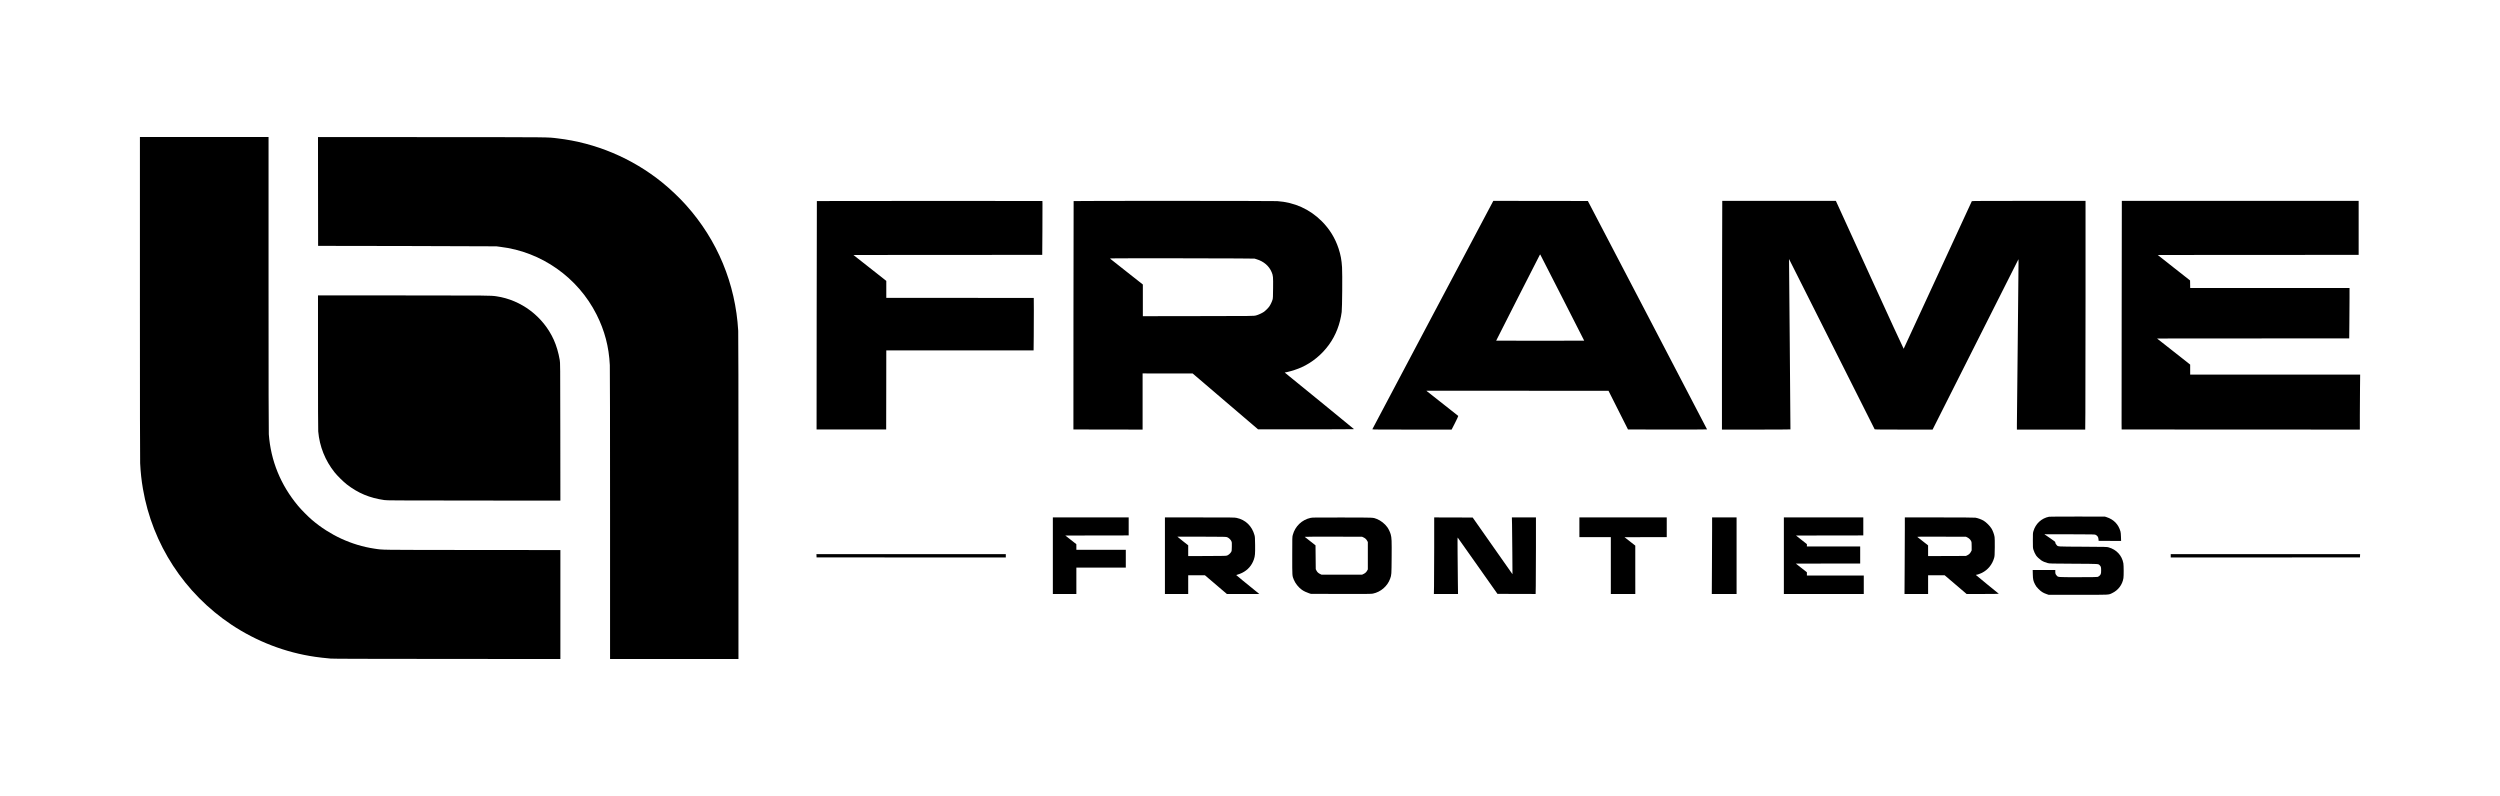
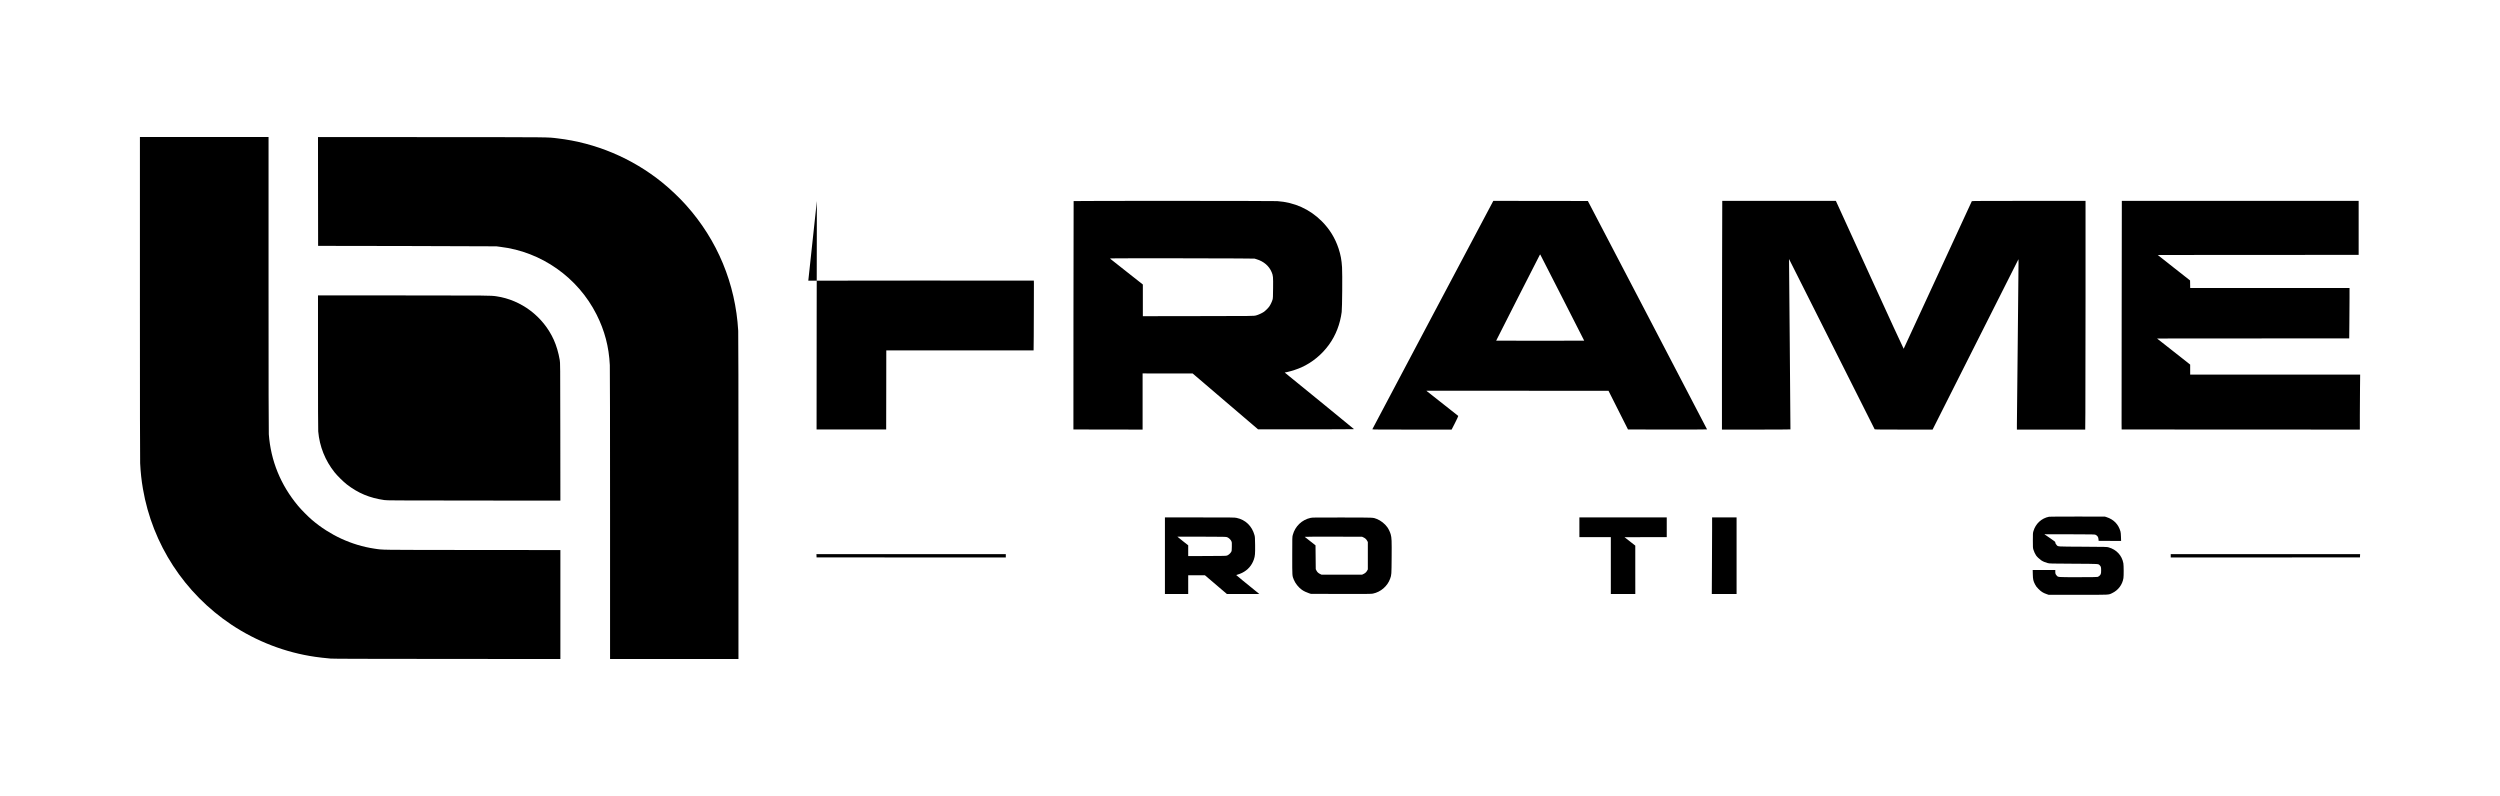
<svg xmlns="http://www.w3.org/2000/svg" version="1.0" width="10417pt" height="3317pt" viewBox="0 0 10417 3317" preserveAspectRatio="xMidYMid meet">
  <g transform="translate(0,3317) scale(0.1,-0.1)" fill="#000000" stroke="none">
    <path d="M5830 20768 c0 -4431 3 -6764 10 -6903 19 -380 54 -705 116 -1065 395 -2305 1728 -4352 3684 -5657 1052 -701 2256 -1164 3495 -1342 195 -28 329 -43 645 -73 93 -9 1342 -13 4848 -15 l4722 -3 0 2270 0 2270 -3672 3 c-4006 4 -3691 -1 -4083 57 -937 140 -1851 560 -2595 1196 -159 135 -454 433 -583 589 -724 869 -1134 1874 -1216 2980 -8 95 -11 2097 -11 6263 l0 6122 -2680 0 -2680 0 0 -6692z" />
    <path d="M13252 25193 l3 -2268 3695 -6 c2032 -3 3713 -9 3735 -13 22 -4 96 -14 165 -22 1706 -203 3225 -1271 4006 -2817 340 -673 517 -1347 554 -2112 6 -124 10 -2500 10 -6222 l0 -6023 2675 0 2675 0 0 6749 c0 4502 -3 6808 -10 6927 -113 1965 -867 3780 -2175 5239 -278 311 -664 677 -994 943 -1251 1011 -2769 1651 -4361 1837 -451 52 -85 49 -5228 52 l-4752 3 2 -2267z" />
-     <path d="M34037 24793 c-3 -5 -6 -2148 -8 -4763 l-4 -4755 1450 0 1450 0 3 1648 2 1647 3069 0 3069 0 6 583 c4 320 6 812 4 1092 l-3 510 -3072 3 -3073 2 0 353 0 353 -685 540 -685 539 3934 3 3934 2 7 1013 c3 556 5 1062 3 1122 l-3 110 -4697 3 c-2583 1 -4699 -1 -4701 -5z" />
+     <path d="M34037 24793 c-3 -5 -6 -2148 -8 -4763 l-4 -4755 1450 0 1450 0 3 1648 2 1647 3069 0 3069 0 6 583 c4 320 6 812 4 1092 c3 556 5 1062 3 1122 l-3 110 -4697 3 c-2583 1 -4699 -1 -4701 -5z" />
    <path d="M44736 24792 c-2 -4 -6 -2147 -7 -4762 l-2 -4755 1442 -3 1441 -2 0 1170 0 1170 1043 -1 1042 0 1363 -1165 1363 -1164 1999 0 c1100 0 2000 4 2000 8 0 4 -550 456 -1222 1002 -672 547 -1322 1076 -1444 1176 l-222 181 127 27 c159 35 411 118 566 188 454 204 858 537 1157 953 280 389 459 854 524 1356 21 163 32 1574 15 1858 -19 312 -57 516 -145 786 -144 437 -377 814 -702 1139 -502 501 -1137 787 -1856 836 -173 12 -8474 14 -8482 2z m6854 -2391 l685 -7 88 -27 c298 -91 518 -280 625 -539 60 -143 64 -190 59 -654 -3 -364 -6 -428 -21 -484 -25 -89 -87 -220 -140 -294 -49 -68 -159 -176 -230 -225 -71 -49 -223 -119 -311 -142 -106 -29 -58 -28 -2608 -31 l-2117 -3 0 660 0 660 -672 530 c-369 292 -681 538 -692 547 -20 16 106 17 2314 17 1284 -1 2643 -4 3020 -8z" />
    <path d="M59704 20049 c-1385 -2614 -2520 -4758 -2522 -4766 -3 -11 268 -13 1650 -13 l1654 0 144 281 c78 155 138 284 133 288 -30 20 -1282 1008 -1303 1027 l-25 24 3795 -2 3794 -3 405 -805 406 -805 1648 -3 c906 -1 1647 1 1647 6 0 4 -1118 2147 -2483 4762 l-2484 4755 -1970 3 -1970 2 -2519 -4751z m5395 716 l911 -1790 -1832 -3 c-1007 -1 -1833 0 -1836 3 -2 2 402 800 898 1772 497 972 909 1781 917 1797 8 15 18 24 23 20 4 -5 418 -814 919 -1799z" />
    <path d="M71757 22468 c-4 -1283 -7 -3428 -7 -4765 l0 -2433 1424 0 c784 0 1427 3 1430 8 2 4 -10 1602 -28 3552 -18 1950 -32 3546 -31 3548 1 1 802 -1592 1780 -3540 978 -1949 1782 -3549 1788 -3555 7 -10 262 -13 1212 -13 l1202 0 1789 3550 1789 3549 3 -152 c1 -83 -13 -1585 -33 -3337 -19 -1752 -35 -3281 -35 -3397 l0 -213 1423 0 1424 0 6 698 c4 383 7 2527 7 4765 l0 4067 -2364 0 c-1879 0 -2366 -3 -2374 -12 -5 -7 -645 -1392 -1421 -3078 -776 -1685 -1415 -3068 -1419 -3072 -5 -5 -620 1332 -1367 2969 -747 1638 -1381 3026 -1409 3086 l-49 107 -2367 0 -2367 0 -6 -2332z" />
    <path d="M88406 20258 c-4 -2499 -6 -4642 -4 -4763 l3 -220 4963 -3 4962 -2 0 588 c0 324 3 839 7 1145 l6 557 -3541 0 -3542 0 0 209 0 209 -690 544 -691 543 4004 3 4004 2 6 632 c4 347 7 820 7 1050 l0 418 -3320 0 -3319 0 -3 157 -3 157 -674 530 -673 531 4186 3 4186 2 0 1125 0 1125 -4934 0 -4934 0 -6 -4542z" />
    <path d="M13250 18088 c0 -1807 4 -2815 10 -2893 54 -626 288 -1213 682 -1707 112 -141 369 -394 508 -502 473 -365 948 -564 1565 -653 112 -16 368 -17 3728 -20 l3607 -3 -3 2867 c-3 2861 -3 2868 -24 2993 -52 305 -139 600 -250 845 -437 964 -1351 1656 -2388 1809 -240 35 -298 36 -3882 36 l-3553 0 0 -2772z" />
    <path d="M85381 11639 c-317 -63 -563 -291 -653 -604 -22 -76 -23 -97 -23 -385 0 -287 1 -310 23 -383 22 -76 71 -182 111 -241 36 -54 145 -157 211 -201 79 -52 163 -88 273 -117 81 -21 97 -22 1082 -27 1101 -7 1023 -2 1089 -68 47 -46 56 -81 56 -210 0 -93 -4 -127 -19 -159 -22 -49 -78 -97 -130 -113 -27 -8 -262 -11 -817 -11 -874 0 -824 -4 -892 75 -44 50 -52 73 -52 156 l0 69 -471 0 -471 0 5 -182 c5 -213 19 -276 95 -423 37 -73 65 -109 142 -186 110 -111 191 -163 330 -211 l95 -33 1220 0 c1362 0 1265 -5 1424 71 251 118 427 351 470 624 16 96 13 529 -3 620 -59 325 -287 571 -615 663 -75 21 -93 21 -1076 27 -1109 6 -1023 0 -1092 72 -34 36 -53 75 -53 113 0 18 -35 47 -187 151 -104 70 -206 141 -227 156 l-39 28 1049 -2 c1002 -3 1051 -4 1084 -22 81 -43 112 -92 120 -186 l5 -65 469 -3 468 -2 -5 167 c-3 112 -10 188 -21 227 -84 299 -282 503 -582 599 l-69 22 -1140 1 c-627 1 -1160 -2 -1184 -7z" />
-     <path d="M43870 10015 l0 -1595 490 0 490 0 0 550 0 550 1030 0 1030 0 0 370 0 370 -1030 0 -1030 0 0 118 -1 117 -229 180 -230 180 1320 3 1320 2 0 375 0 375 -1580 0 -1580 0 0 -1595z" />
    <path d="M48540 10015 l0 -1595 485 0 485 0 0 390 0 390 349 0 348 0 457 -390 457 -390 675 0 676 0 -224 183 c-123 100 -339 276 -481 391 -141 115 -257 212 -257 215 0 3 33 14 73 24 39 10 117 40 172 67 236 115 408 312 492 561 48 145 55 225 51 601 -4 301 -7 340 -26 410 -104 380 -378 643 -747 719 -85 18 -166 19 -1537 19 l-1448 0 0 -1595z m2593 771 c67 -25 149 -104 176 -167 21 -48 22 -64 19 -228 -3 -171 -4 -177 -30 -223 -36 -59 -107 -122 -166 -145 -44 -17 -101 -18 -834 -21 l-788 -3 0 225 0 224 -225 177 c-124 98 -225 180 -225 182 0 2 456 2 1013 1 958 -3 1015 -4 1060 -22z" />
    <path d="M54609 11591 c-360 -77 -646 -352 -741 -711 -23 -85 -23 -88 -23 -870 0 -867 -3 -825 65 -993 64 -157 196 -323 337 -423 74 -53 201 -114 303 -146 l75 -23 1250 -3 c1117 -2 1259 -1 1330 13 328 67 611 312 720 624 57 161 56 154 62 879 6 710 1 821 -38 963 -27 96 -87 225 -143 302 -102 144 -279 282 -436 342 -171 64 -60 60 -1430 62 -1172 2 -1250 1 -1331 -16z m2201 -812 c74 -34 120 -76 156 -141 l29 -53 0 -570 0 -570 -29 -53 c-36 -65 -82 -107 -156 -141 l-55 -26 -845 0 -845 0 -55 26 c-77 36 -124 80 -157 147 l-28 57 -5 496 -5 496 -220 173 c-121 95 -224 176 -230 181 -5 6 481 8 1190 7 l1200 -3 55 -26z" />
-     <path d="M59760 10338 c0 -700 -3 -1418 -7 -1595 l-6 -323 503 0 503 0 -7 528 c-3 290 -8 822 -11 1182 -5 585 -4 653 9 635 9 -11 384 -542 834 -1180 l818 -1160 796 -3 795 -2 6 337 c4 186 7 904 7 1596 l0 1257 -501 0 -502 0 7 -297 c3 -164 9 -696 12 -1183 l6 -885 -27 37 c-15 21 -388 552 -829 1180 l-802 1143 -802 3 -802 2 0 -1272z" />
    <path d="M65810 11200 l0 -410 655 0 655 0 0 -1185 0 -1185 510 0 510 0 -1 1008 0 1007 -224 175 -224 175 879 3 880 2 0 410 0 410 -1820 0 -1820 0 0 -410z" />
    <path d="M71340 11118 c0 -271 -3 -989 -7 -1595 l-6 -1103 516 0 517 0 0 1595 0 1595 -510 0 -510 0 0 -492z" />
-     <path d="M74330 10015 l0 -1595 1665 0 1665 0 0 385 0 385 -1185 0 -1185 0 0 68 -1 67 -229 180 -230 180 1340 3 1340 2 0 355 0 355 -1110 0 -1110 0 0 49 0 48 -227 179 -227 179 1402 3 1402 2 0 375 0 375 -1655 0 -1655 0 0 -1595z" />
-     <path d="M79370 11073 c0 -296 -3 -1014 -7 -1595 l-6 -1058 491 0 492 0 0 390 0 390 345 0 345 0 457 -390 457 -390 675 0 c392 0 671 4 666 9 -6 5 -221 181 -480 391 -258 210 -471 386 -473 391 -2 5 5 9 16 9 36 0 156 41 236 81 247 123 432 350 508 626 20 72 22 106 26 436 2 231 -1 384 -8 430 -16 105 -70 255 -126 349 -67 112 -221 266 -331 332 -92 54 -243 110 -343 125 -43 7 -558 11 -1502 11 l-1438 0 0 -537z m2601 -294 c69 -33 134 -95 163 -158 19 -41 21 -63 21 -216 l0 -170 -34 -63 c-37 -68 -83 -110 -158 -145 l-48 -22 -787 -3 -788 -3 0 223 -1 223 -210 165 c-116 91 -220 173 -232 182 -21 17 26 18 998 15 l1020 -2 56 -26z" />
    <path d="M34022 10013 l3 -68 3943 -3 3942 -2 0 70 0 70 -3945 0 -3946 0 3 -67z" />
    <path d="M90450 10010 l0 -70 3943 2 3942 3 3 68 3 67 -3946 0 -3945 0 0 -70z" />
  </g>
</svg>